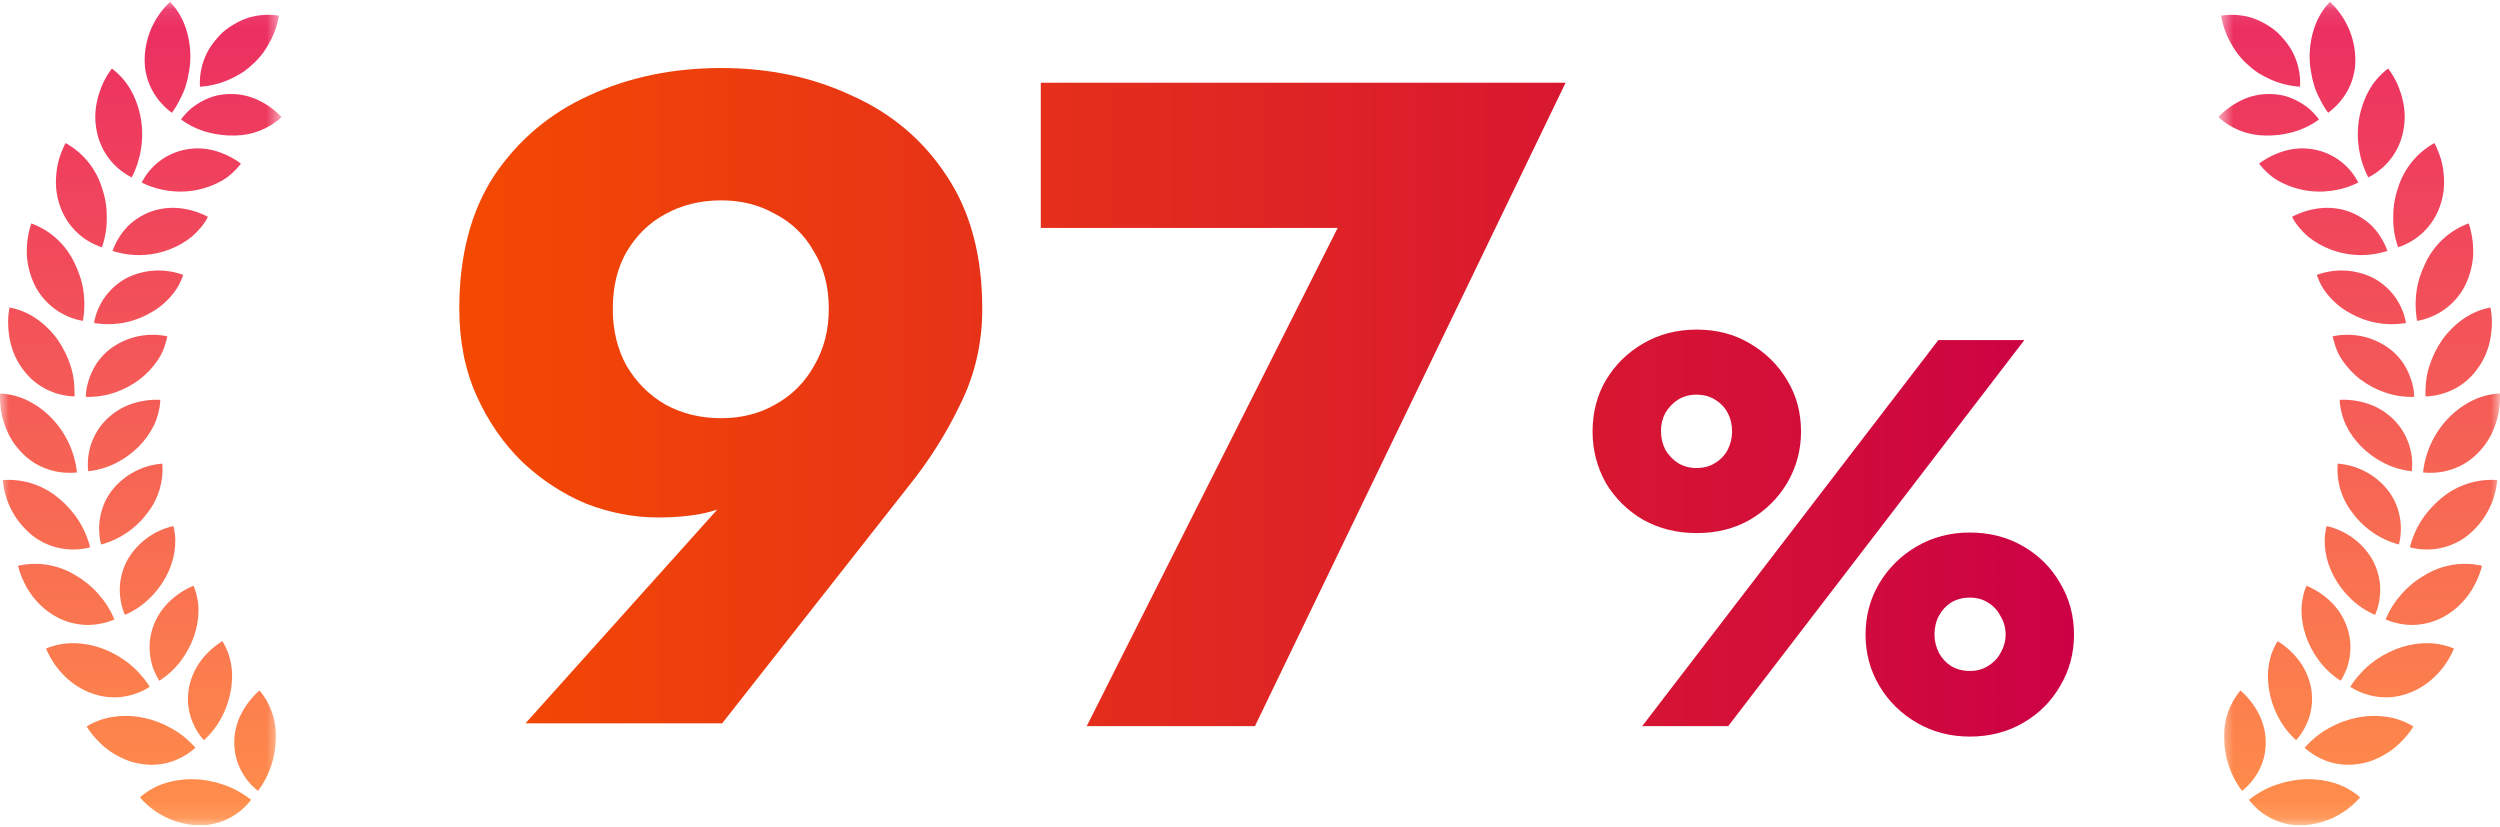
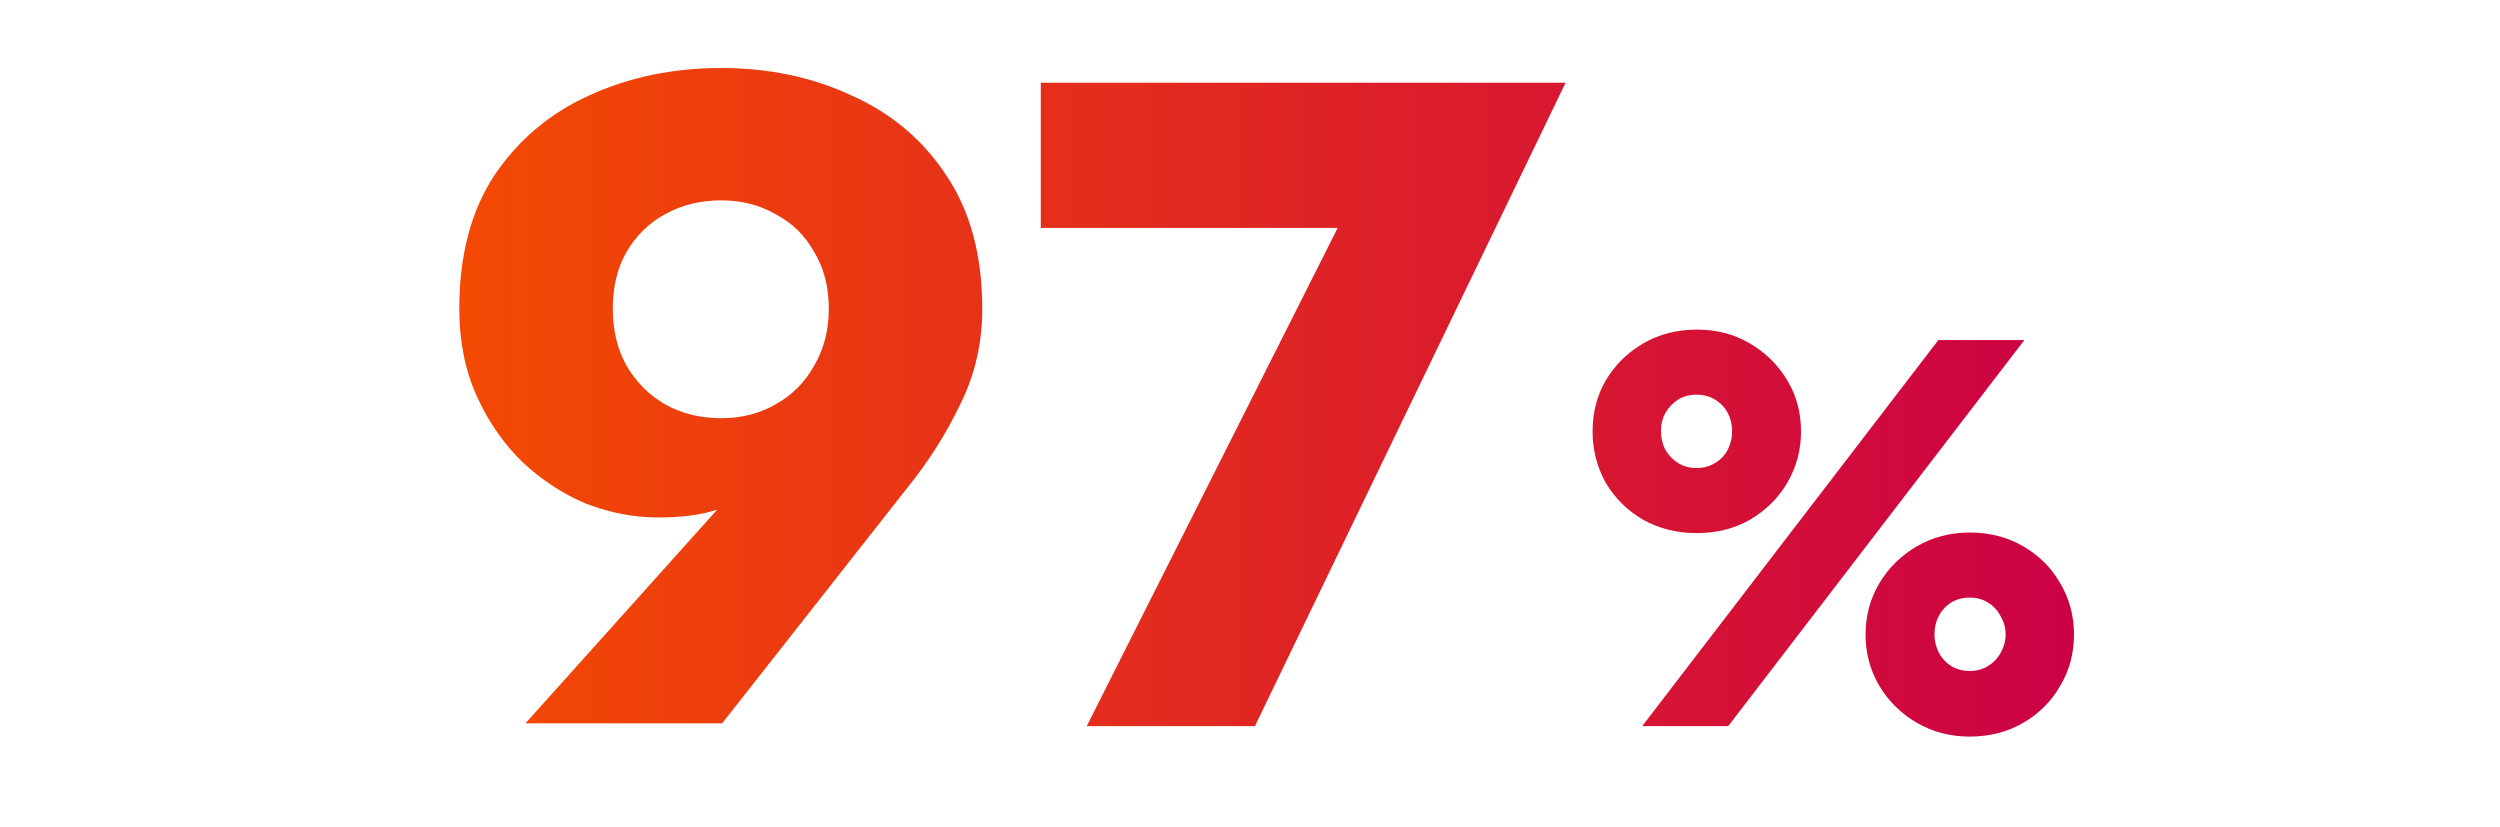
<svg xmlns="http://www.w3.org/2000/svg" width="136" height="45" viewBox="0 0 136 45" fill="none">
  <g clip-path="url(#clip0_365_67)">
    <g clip-path="url(#clip1_365_67)">
      <mask id="mask0_365_67" style="mask-type:luminance" maskUnits="userSpaceOnUse" x="0" y="0" width="16" height="45">
        <path d="M15.321 0.1H0V44.9H15.321V0.1Z" fill="white" />
      </mask>
      <g mask="url(#mask0_365_67)">
-         <path d="M15.003 40.108C15.009 41.16 14.669 42.185 14.035 43.025C13.611 42.692 13.271 42.264 13.045 41.775C12.937 41.542 12.856 41.297 12.805 41.045C12.758 40.795 12.739 40.542 12.746 40.288C12.762 39.776 12.893 39.275 13.128 38.821C13.376 38.343 13.712 37.915 14.117 37.56C14.719 38.27 15.034 39.178 15.003 40.108ZM7.611 43.376C8.014 43.842 8.509 44.218 9.065 44.48C9.621 44.742 10.226 44.886 10.841 44.9C11.386 44.903 11.925 44.779 12.414 44.537C12.903 44.296 13.329 43.944 13.659 43.509C13.223 43.164 12.734 42.892 12.211 42.704C11.955 42.613 11.692 42.541 11.425 42.491C11.161 42.435 10.894 42.403 10.625 42.394C10.087 42.372 9.548 42.438 9.031 42.59C8.507 42.746 8.023 43.015 7.612 43.376M12.099 34.877C11.64 35.161 11.237 35.529 10.913 35.962C10.61 36.374 10.399 36.846 10.293 37.347C10.131 38.112 10.248 38.91 10.624 39.596C10.748 39.84 10.906 40.065 11.093 40.265C11.493 39.904 11.824 39.474 12.071 38.994C12.307 38.545 12.471 38.062 12.557 37.563C12.578 37.443 12.593 37.324 12.602 37.206C12.611 37.089 12.623 36.966 12.626 36.848C12.631 36.616 12.614 36.384 12.574 36.156C12.537 35.931 12.481 35.71 12.405 35.495C12.321 35.281 12.219 35.075 12.1 34.878M4.712 39.521C4.882 39.798 5.083 40.055 5.312 40.286C5.524 40.512 5.76 40.714 6.016 40.889C6.263 41.054 6.524 41.196 6.798 41.311C6.929 41.367 7.063 41.416 7.2 41.456C7.337 41.494 7.476 41.525 7.617 41.548C8.152 41.644 8.702 41.616 9.225 41.467C9.748 41.31 10.23 41.039 10.635 40.672C10.445 40.467 10.241 40.273 10.027 40.093C9.813 39.921 9.586 39.767 9.347 39.633C8.879 39.362 8.372 39.167 7.843 39.054C7.316 38.938 6.773 38.915 6.238 38.986C5.697 39.051 5.177 39.233 4.713 39.521M10.529 31.863C10.031 32.07 9.578 32.369 9.192 32.745C8.825 33.103 8.541 33.537 8.358 34.016C8.174 34.496 8.103 35.011 8.151 35.523C8.176 35.786 8.229 36.046 8.31 36.298C8.403 36.555 8.522 36.801 8.666 37.034C9.122 36.744 9.522 36.373 9.846 35.94C10.149 35.535 10.388 35.085 10.556 34.608C10.713 34.158 10.795 33.686 10.8 33.21C10.8 32.981 10.776 32.752 10.728 32.528C10.688 32.299 10.62 32.076 10.527 31.863M2.501 35.28C2.629 35.575 2.784 35.858 2.963 36.126C3.14 36.379 3.342 36.613 3.565 36.826C3.981 37.23 4.48 37.538 5.028 37.73C5.541 37.912 6.089 37.974 6.629 37.91C7.169 37.843 7.687 37.657 8.146 37.364C8 37.124 7.829 36.899 7.639 36.692C7.46 36.486 7.264 36.295 7.053 36.123C6.633 35.784 6.163 35.512 5.661 35.315C5.161 35.12 4.632 35.011 4.095 34.99C3.548 34.972 3.004 35.072 2.499 35.282M9.429 28.618C8.916 28.734 8.432 28.954 8.007 29.263C7.582 29.573 7.225 29.966 6.957 30.418C6.705 30.866 6.556 31.364 6.521 31.877C6.505 32.14 6.52 32.404 6.566 32.664C6.608 32.935 6.685 33.199 6.795 33.45C7.291 33.237 7.743 32.935 8.129 32.559C8.497 32.206 8.806 31.797 9.043 31.346C9.269 30.926 9.422 30.47 9.495 29.998C9.528 29.769 9.542 29.538 9.536 29.307C9.523 29.074 9.488 28.842 9.432 28.616M0.977 30.777C1.055 31.088 1.167 31.39 1.31 31.676C1.44 31.954 1.601 32.216 1.79 32.458C2.141 32.916 2.584 33.295 3.092 33.57C3.57 33.825 4.099 33.97 4.64 33.995C5.185 34.014 5.728 33.911 6.228 33.694C6.116 33.438 5.986 33.19 5.839 32.951C5.69 32.721 5.523 32.503 5.34 32.299C4.982 31.896 4.561 31.555 4.093 31.287C3.16 30.717 2.041 30.535 0.975 30.778M8.83 25.221C8.305 25.261 7.793 25.407 7.327 25.651C6.861 25.896 6.449 26.233 6.118 26.642C5.961 26.844 5.825 27.062 5.713 27.292C5.607 27.525 5.525 27.77 5.471 28.021C5.356 28.549 5.366 29.097 5.501 29.621C6.521 29.348 7.417 28.732 8.039 27.878C8.626 27.122 8.908 26.174 8.829 25.221M0.151 26.117C0.203 26.715 0.378 27.296 0.666 27.823C0.954 28.351 1.348 28.812 1.823 29.18C2.259 29.504 2.762 29.727 3.296 29.829C3.829 29.932 4.379 29.913 4.904 29.773C4.768 29.236 4.544 28.726 4.241 28.262C4.092 28.036 3.924 27.823 3.739 27.625C3.562 27.426 3.368 27.242 3.159 27.076C2.318 26.379 1.24 26.035 0.151 26.117ZM8.721 21.751C8.183 21.726 7.646 21.803 7.137 21.979C6.65 22.147 6.206 22.419 5.835 22.775C5.454 23.141 5.163 23.589 4.983 24.085C4.803 24.581 4.74 25.112 4.798 25.636C5.335 25.579 5.857 25.423 6.337 25.176C6.565 25.059 6.784 24.924 6.989 24.771C7.194 24.623 7.385 24.459 7.562 24.28C7.899 23.937 8.178 23.542 8.387 23.11C8.486 22.899 8.563 22.679 8.615 22.452C8.678 22.223 8.713 21.988 8.719 21.751M0.003 21.409C-0.008 21.726 0.01 22.043 0.055 22.357C0.109 22.657 0.191 22.951 0.3 23.236C0.501 23.774 0.816 24.262 1.224 24.667C1.416 24.858 1.628 25.028 1.855 25.174C2.083 25.316 2.327 25.433 2.581 25.52C3.096 25.698 3.644 25.759 4.186 25.701C4.07 24.608 3.599 23.583 2.844 22.784C2.477 22.393 2.045 22.069 1.569 21.823C1.083 21.573 0.549 21.43 0.003 21.406M9.104 18.296C8.589 18.186 8.057 18.184 7.541 18.288C7.025 18.392 6.536 18.602 6.104 18.903C5.682 19.199 5.336 19.59 5.093 20.045C4.97 20.279 4.871 20.525 4.796 20.779C4.758 20.91 4.727 21.043 4.703 21.177C4.684 21.313 4.673 21.451 4.669 21.588C5.208 21.608 5.746 21.527 6.255 21.35C6.739 21.185 7.194 20.944 7.603 20.635C7.982 20.342 8.313 19.99 8.582 19.593C8.712 19.399 8.821 19.191 8.905 18.973C8.948 18.865 8.98 18.754 9.014 18.64C9.051 18.528 9.081 18.413 9.104 18.297M0.521 16.728C0.49 16.889 0.466 17.048 0.451 17.206C0.439 17.363 0.437 17.521 0.443 17.678C0.454 17.983 0.492 18.286 0.556 18.584C0.679 19.145 0.924 19.672 1.273 20.127C1.595 20.56 2.011 20.914 2.49 21.163C2.976 21.412 3.511 21.55 4.056 21.568C4.061 21.425 4.056 21.283 4.049 21.144C4.042 21.004 4.036 20.866 4.02 20.73C3.988 20.459 3.931 20.192 3.848 19.931C3.688 19.418 3.45 18.931 3.144 18.489C2.832 18.051 2.448 17.668 2.008 17.358C1.563 17.044 1.056 16.829 0.521 16.728ZM9.963 14.953C9.47 14.772 8.945 14.693 8.42 14.72C7.895 14.748 7.381 14.882 6.909 15.114C6.442 15.359 6.038 15.708 5.726 16.133C5.415 16.559 5.205 17.05 5.114 17.569C6.154 17.748 7.224 17.562 8.142 17.041C8.567 16.817 8.947 16.517 9.263 16.155C9.581 15.811 9.82 15.403 9.963 14.957M1.701 12.151C1.506 12.746 1.427 13.373 1.468 13.998C1.52 14.57 1.684 15.126 1.951 15.634C2.214 16.11 2.581 16.521 3.023 16.837C3.466 17.152 3.975 17.364 4.51 17.457C4.607 16.912 4.615 16.355 4.535 15.807C4.496 15.54 4.434 15.277 4.348 15.021C4.261 14.767 4.158 14.52 4.04 14.279C3.568 13.291 2.729 12.527 1.7 12.151M11.312 11.795C10.836 11.543 10.316 11.384 9.78 11.326C9.269 11.271 8.751 11.327 8.264 11.492C7.779 11.663 7.336 11.936 6.965 12.292C6.591 12.68 6.304 13.143 6.123 13.649C7.129 13.976 8.217 13.95 9.206 13.575C9.654 13.408 10.071 13.169 10.443 12.869C10.617 12.718 10.779 12.553 10.926 12.375C11.078 12.198 11.208 12.003 11.312 11.794M3.565 7.783C3.42 8.07 3.299 8.369 3.206 8.676C3.123 8.971 3.072 9.275 3.055 9.581C3.007 10.156 3.087 10.735 3.289 11.276C3.475 11.786 3.775 12.246 4.165 12.623C4.555 13 5.026 13.284 5.542 13.451C5.731 12.929 5.82 12.376 5.807 11.82C5.815 11.281 5.728 10.745 5.552 10.236C5.235 9.19 4.523 8.309 3.566 7.781M13.109 8.904C12.678 8.579 12.189 8.339 11.668 8.195C11.418 8.128 11.162 8.088 10.904 8.074C10.652 8.064 10.4 8.082 10.152 8.126C9.633 8.216 9.142 8.425 8.717 8.739C8.293 9.052 7.948 9.46 7.71 9.93C8.654 10.401 9.73 10.54 10.763 10.324C11.228 10.226 11.676 10.056 12.088 9.82C12.286 9.705 12.471 9.568 12.638 9.412C12.809 9.258 12.966 9.088 13.107 8.906M6.088 3.726C5.892 3.984 5.725 4.262 5.59 4.557C5.465 4.84 5.367 5.134 5.295 5.434C5.158 5.997 5.148 6.584 5.266 7.151C5.371 7.685 5.597 8.188 5.926 8.622C6.256 9.055 6.68 9.407 7.167 9.651C7.67 8.672 7.845 7.556 7.666 6.47C7.621 6.203 7.554 5.94 7.465 5.684C7.38 5.432 7.274 5.188 7.146 4.955C6.886 4.475 6.525 4.057 6.088 3.73M15.321 6.369C14.949 5.979 14.507 5.661 14.018 5.432C13.556 5.217 13.051 5.109 12.541 5.115C12.286 5.116 12.031 5.145 11.782 5.199C11.533 5.261 11.293 5.352 11.065 5.469C10.829 5.589 10.606 5.733 10.4 5.899C10.194 6.078 10.008 6.279 9.846 6.499C10.282 6.817 10.773 7.053 11.294 7.195C11.783 7.328 12.288 7.387 12.795 7.372C13.731 7.36 14.631 7.003 15.321 6.37M9.253 0.1C8.807 0.516 8.453 1.022 8.214 1.584C7.976 2.146 7.858 2.752 7.869 3.363C7.883 3.907 8.026 4.441 8.286 4.92C8.546 5.399 8.91 5.814 9.35 6.135C9.518 5.908 9.663 5.667 9.785 5.414C9.916 5.174 10.024 4.922 10.106 4.661C10.187 4.402 10.247 4.137 10.287 3.869C10.333 3.605 10.356 3.337 10.356 3.069C10.356 2.529 10.266 1.992 10.09 1.481C9.915 0.965 9.629 0.494 9.253 0.1ZM15.168 0.85C14.62 0.766 14.061 0.802 13.529 0.957C13.006 1.13 12.523 1.406 12.107 1.767C11.908 1.957 11.727 2.164 11.565 2.386C11.399 2.605 11.262 2.845 11.158 3.099C10.943 3.61 10.846 4.163 10.877 4.717C11.413 4.683 11.94 4.557 12.434 4.343C12.667 4.24 12.893 4.123 13.111 3.992C13.322 3.859 13.52 3.706 13.702 3.534C14.082 3.203 14.399 2.804 14.634 2.358C14.904 1.892 15.086 1.381 15.171 0.85" fill="url(#paint0_linear_365_67)" />
-       </g>
+         </g>
    </g>
  </g>
  <path d="M45.086 16.8C45.086 15.6 44.819 14.567 44.285 13.7C43.785 12.8 43.086 12.117 42.185 11.65C41.319 11.15 40.336 10.9 39.236 10.9C38.102 10.9 37.086 11.15 36.185 11.65C35.319 12.117 34.619 12.8 34.086 13.7C33.586 14.567 33.336 15.6 33.336 16.8C33.336 17.967 33.586 19 34.086 19.9C34.619 20.8 35.319 21.5 36.185 22C37.086 22.5 38.102 22.75 39.236 22.75C40.336 22.75 41.319 22.5 42.185 22C43.086 21.5 43.785 20.8 44.285 19.9C44.819 19 45.086 17.967 45.086 16.8ZM39.285 39.35H28.585L39.935 26.7L41.636 25.95C40.702 26.85 39.802 27.45 38.935 27.75C38.102 28.017 37.052 28.15 35.785 28.15C34.486 28.15 33.185 27.9 31.886 27.4C30.619 26.867 29.469 26.117 28.436 25.15C27.402 24.15 26.569 22.95 25.936 21.55C25.302 20.15 24.985 18.567 24.985 16.8C24.985 13.9 25.619 11.483 26.886 9.55C28.186 7.617 29.902 6.167 32.035 5.2C34.202 4.2 36.602 3.7 39.236 3.7C41.836 3.7 44.202 4.2 46.336 5.2C48.502 6.167 50.219 7.617 51.486 9.55C52.785 11.483 53.435 13.9 53.435 16.8C53.435 18.667 53.035 20.4 52.236 22C51.469 23.6 50.519 25.1 49.386 26.5L39.285 39.35ZM56.619 12.4V4.5H85.169L68.269 39.5H59.119L72.769 12.4H56.619ZM86.636 23.48C86.636 22.44 86.876 21.51 87.356 20.69C87.856 19.85 88.536 19.18 89.396 18.68C90.256 18.18 91.226 17.93 92.306 17.93C93.386 17.93 94.346 18.18 95.186 18.68C96.046 19.18 96.726 19.85 97.226 20.69C97.726 21.51 97.976 22.44 97.976 23.48C97.976 24.48 97.726 25.41 97.226 26.27C96.726 27.11 96.046 27.78 95.186 28.28C94.346 28.76 93.386 29 92.306 29C91.226 29 90.256 28.76 89.396 28.28C88.536 27.78 87.856 27.11 87.356 26.27C86.876 25.41 86.636 24.48 86.636 23.48ZM90.356 23.45C90.356 23.81 90.436 24.15 90.596 24.47C90.776 24.77 91.006 25.01 91.286 25.19C91.586 25.37 91.916 25.46 92.276 25.46C92.676 25.46 93.016 25.37 93.296 25.19C93.596 25.01 93.826 24.77 93.986 24.47C94.146 24.15 94.226 23.82 94.226 23.48C94.226 23.1 94.146 22.76 93.986 22.46C93.826 22.16 93.596 21.92 93.296 21.74C93.016 21.56 92.676 21.47 92.276 21.47C91.916 21.47 91.586 21.56 91.286 21.74C91.006 21.92 90.776 22.16 90.596 22.46C90.436 22.76 90.356 23.09 90.356 23.45ZM101.486 34.52C101.486 33.5 101.736 32.57 102.236 31.73C102.736 30.89 103.416 30.22 104.276 29.72C105.136 29.22 106.096 28.97 107.156 28.97C108.236 28.97 109.206 29.22 110.066 29.72C110.926 30.22 111.596 30.89 112.076 31.73C112.576 32.57 112.826 33.5 112.826 34.52C112.826 35.54 112.576 36.47 112.076 37.31C111.596 38.15 110.926 38.82 110.066 39.32C109.206 39.82 108.236 40.07 107.156 40.07C106.096 40.07 105.136 39.82 104.276 39.32C103.416 38.82 102.736 38.15 102.236 37.31C101.736 36.47 101.486 35.54 101.486 34.52ZM105.236 34.52C105.236 34.86 105.316 35.19 105.476 35.51C105.636 35.81 105.856 36.05 106.136 36.23C106.436 36.41 106.776 36.5 107.156 36.5C107.536 36.5 107.866 36.41 108.146 36.23C108.446 36.05 108.676 35.81 108.836 35.51C109.016 35.19 109.106 34.86 109.106 34.52C109.106 34.16 109.016 33.83 108.836 33.53C108.676 33.21 108.446 32.96 108.146 32.78C107.866 32.6 107.536 32.51 107.156 32.51C106.776 32.51 106.436 32.6 106.136 32.78C105.856 32.96 105.636 33.2 105.476 33.5C105.316 33.8 105.236 34.14 105.236 34.52ZM105.446 18.5H110.126L94.016 39.5H89.336L105.446 18.5Z" fill="url(#paint1_linear_365_67)" />
  <g clip-path="url(#clip2_365_67)">
    <g clip-path="url(#clip3_365_67)">
      <mask id="mask1_365_67" style="mask-type:luminance" maskUnits="userSpaceOnUse" x="120" y="0" width="16" height="45">
        <path d="M120.679 0.1H136V44.9H120.679V0.1Z" fill="white" />
      </mask>
      <g mask="url(#mask1_365_67)">
-         <path d="M120.997 40.108C120.991 41.16 121.331 42.185 121.965 43.025C122.389 42.692 122.728 42.264 122.955 41.775C123.063 41.542 123.144 41.297 123.195 41.045C123.242 40.795 123.261 40.542 123.254 40.288C123.238 39.776 123.107 39.275 122.872 38.821C122.624 38.343 122.288 37.915 121.883 37.56C121.281 38.27 120.965 39.178 120.997 40.108ZM128.389 43.376C127.986 43.842 127.491 44.218 126.935 44.48C126.379 44.742 125.774 44.886 125.159 44.9C124.614 44.903 124.075 44.779 123.586 44.537C123.097 44.296 122.671 43.944 122.341 43.509C122.777 43.164 123.266 42.892 123.789 42.704C124.045 42.613 124.308 42.541 124.575 42.491C124.839 42.435 125.106 42.403 125.375 42.394C125.913 42.372 126.452 42.438 126.969 42.59C127.493 42.746 127.977 43.015 128.388 43.376M123.901 34.877C124.36 35.161 124.763 35.529 125.087 35.962C125.39 36.374 125.601 36.846 125.707 37.347C125.869 38.112 125.752 38.91 125.376 39.596C125.252 39.84 125.094 40.065 124.907 40.265C124.507 39.904 124.176 39.474 123.929 38.994C123.693 38.545 123.529 38.062 123.443 37.563C123.423 37.443 123.407 37.324 123.398 37.206C123.389 37.089 123.377 36.966 123.374 36.848C123.369 36.616 123.386 36.384 123.426 36.156C123.463 35.931 123.519 35.71 123.595 35.495C123.679 35.281 123.781 35.075 123.9 34.878M131.288 39.521C131.118 39.798 130.917 40.055 130.688 40.286C130.476 40.512 130.24 40.714 129.984 40.889C129.737 41.054 129.476 41.196 129.202 41.311C129.071 41.367 128.937 41.416 128.8 41.456C128.663 41.494 128.524 41.525 128.383 41.548C127.848 41.644 127.298 41.616 126.775 41.467C126.252 41.31 125.77 41.039 125.365 40.672C125.555 40.467 125.759 40.273 125.974 40.093C126.187 39.921 126.414 39.767 126.653 39.633C127.121 39.362 127.628 39.167 128.157 39.054C128.684 38.938 129.227 38.915 129.762 38.986C130.303 39.051 130.823 39.233 131.286 39.521M125.471 31.863C125.969 32.07 126.422 32.369 126.808 32.745C127.175 33.103 127.459 33.537 127.642 34.016C127.826 34.496 127.897 35.011 127.849 35.523C127.824 35.786 127.771 36.046 127.69 36.298C127.597 36.555 127.478 36.801 127.334 37.034C126.878 36.744 126.478 36.373 126.154 35.94C125.851 35.535 125.612 35.085 125.444 34.608C125.287 34.158 125.205 33.686 125.2 33.21C125.201 32.981 125.224 32.752 125.272 32.528C125.312 32.299 125.38 32.076 125.473 31.863M133.499 35.28C133.371 35.575 133.216 35.858 133.037 36.126C132.86 36.379 132.658 36.613 132.435 36.826C132.019 37.23 131.52 37.538 130.972 37.73C130.459 37.912 129.911 37.974 129.371 37.91C128.831 37.843 128.313 37.657 127.854 37.364C128 37.124 128.171 36.899 128.361 36.692C128.54 36.486 128.736 36.295 128.947 36.123C129.367 35.784 129.837 35.512 130.339 35.315C130.839 35.12 131.368 35.011 131.905 34.99C132.452 34.972 132.996 35.072 133.501 35.282M126.571 28.618C127.084 28.734 127.568 28.954 127.993 29.263C128.418 29.573 128.775 29.966 129.043 30.418C129.295 30.866 129.444 31.364 129.479 31.877C129.495 32.14 129.48 32.404 129.434 32.664C129.392 32.935 129.315 33.199 129.205 33.45C128.709 33.237 128.257 32.935 127.871 32.559C127.503 32.206 127.194 31.797 126.957 31.346C126.731 30.926 126.578 30.47 126.505 29.998C126.472 29.769 126.458 29.538 126.464 29.307C126.477 29.074 126.512 28.842 126.568 28.616M135.023 30.777C134.945 31.088 134.833 31.39 134.69 31.676C134.56 31.954 134.399 32.216 134.21 32.458C133.859 32.916 133.416 33.295 132.908 33.57C132.43 33.825 131.901 33.97 131.36 33.995C130.815 34.014 130.272 33.911 129.772 33.694C129.884 33.438 130.015 33.19 130.161 32.951C130.31 32.721 130.477 32.503 130.66 32.299C131.018 31.896 131.439 31.555 131.907 31.287C132.84 30.717 133.959 30.535 135.025 30.778M127.17 25.221C127.695 25.261 128.207 25.407 128.673 25.651C129.139 25.896 129.551 26.233 129.882 26.642C130.039 26.844 130.175 27.062 130.287 27.292C130.393 27.525 130.475 27.77 130.529 28.021C130.644 28.549 130.634 29.097 130.499 29.621C129.479 29.348 128.583 28.732 127.961 27.878C127.374 27.122 127.092 26.174 127.171 25.221M135.849 26.117C135.797 26.715 135.622 27.296 135.334 27.823C135.046 28.351 134.652 28.812 134.177 29.18C133.741 29.504 133.238 29.727 132.704 29.829C132.171 29.932 131.621 29.913 131.096 29.773C131.232 29.236 131.456 28.726 131.759 28.262C131.908 28.036 132.076 27.823 132.261 27.625C132.438 27.426 132.632 27.242 132.841 27.076C133.682 26.379 134.76 26.035 135.849 26.117ZM127.279 21.751C127.817 21.726 128.354 21.803 128.863 21.979C129.35 22.147 129.794 22.419 130.165 22.775C130.546 23.141 130.837 23.589 131.017 24.085C131.197 24.581 131.26 25.112 131.202 25.636C130.665 25.579 130.143 25.423 129.663 25.176C129.435 25.059 129.216 24.924 129.011 24.771C128.806 24.623 128.615 24.459 128.438 24.28C128.101 23.937 127.822 23.542 127.613 23.11C127.514 22.899 127.437 22.679 127.385 22.452C127.322 22.223 127.287 21.988 127.281 21.751M135.997 21.409C136.008 21.726 135.99 22.043 135.945 22.357C135.891 22.657 135.809 22.951 135.7 23.236C135.499 23.774 135.184 24.262 134.776 24.667C134.584 24.858 134.372 25.028 134.145 25.174C133.917 25.316 133.673 25.433 133.419 25.52C132.904 25.698 132.356 25.759 131.814 25.701C131.93 24.608 132.401 23.583 133.156 22.784C133.524 22.393 133.955 22.069 134.431 21.823C134.917 21.573 135.451 21.43 135.997 21.406M126.896 18.296C127.411 18.186 127.943 18.184 128.459 18.288C128.975 18.392 129.464 18.602 129.896 18.903C130.318 19.199 130.664 19.59 130.907 20.045C131.03 20.279 131.129 20.525 131.204 20.779C131.242 20.91 131.273 21.043 131.297 21.177C131.316 21.313 131.327 21.451 131.331 21.588C130.792 21.608 130.254 21.527 129.745 21.35C129.261 21.185 128.806 20.944 128.397 20.635C128.018 20.342 127.687 19.99 127.418 19.593C127.288 19.399 127.179 19.191 127.095 18.973C127.052 18.865 127.02 18.754 126.986 18.64C126.949 18.528 126.919 18.413 126.896 18.297M135.479 16.728C135.51 16.889 135.534 17.048 135.549 17.206C135.561 17.363 135.563 17.521 135.557 17.678C135.546 17.983 135.508 18.286 135.444 18.584C135.321 19.145 135.076 19.672 134.727 20.127C134.405 20.56 133.989 20.914 133.51 21.163C133.024 21.412 132.489 21.55 131.944 21.568C131.939 21.425 131.944 21.283 131.951 21.144C131.959 21.004 131.964 20.866 131.98 20.73C132.012 20.459 132.069 20.192 132.152 19.931C132.312 19.418 132.55 18.931 132.856 18.489C133.168 18.051 133.552 17.668 133.992 17.358C134.437 17.044 134.944 16.829 135.479 16.728ZM126.037 14.953C126.53 14.772 127.055 14.693 127.58 14.72C128.105 14.748 128.619 14.882 129.091 15.114C129.558 15.359 129.962 15.708 130.274 16.133C130.585 16.559 130.795 17.05 130.886 17.569C129.846 17.748 128.776 17.562 127.858 17.041C127.433 16.817 127.053 16.517 126.737 16.155C126.419 15.811 126.18 15.403 126.037 14.957M134.299 12.151C134.494 12.746 134.573 13.373 134.532 13.998C134.48 14.57 134.316 15.126 134.049 15.634C133.786 16.11 133.419 16.521 132.977 16.837C132.534 17.152 132.025 17.364 131.49 17.457C131.393 16.912 131.385 16.355 131.465 15.807C131.504 15.54 131.566 15.277 131.652 15.021C131.739 14.767 131.842 14.52 131.96 14.279C132.432 13.291 133.271 12.527 134.3 12.151M124.688 11.795C125.164 11.543 125.684 11.384 126.22 11.326C126.731 11.271 127.249 11.327 127.736 11.492C128.221 11.663 128.664 11.936 129.035 12.292C129.409 12.68 129.696 13.143 129.877 13.649C128.871 13.976 127.783 13.95 126.794 13.575C126.346 13.408 125.929 13.169 125.557 12.869C125.383 12.718 125.221 12.553 125.074 12.375C124.922 12.198 124.792 12.003 124.688 11.794M132.435 7.783C132.58 8.07 132.701 8.369 132.794 8.676C132.877 8.971 132.928 9.275 132.945 9.581C132.993 10.156 132.913 10.735 132.711 11.276C132.525 11.786 132.225 12.246 131.835 12.623C131.445 13 130.974 13.284 130.458 13.451C130.269 12.929 130.18 12.376 130.193 11.82C130.185 11.281 130.272 10.745 130.448 10.236C130.765 9.19 131.477 8.309 132.434 7.781M122.891 8.904C123.322 8.579 123.811 8.339 124.332 8.195C124.582 8.128 124.838 8.088 125.096 8.074C125.348 8.064 125.6 8.082 125.847 8.126C126.367 8.216 126.858 8.425 127.283 8.739C127.707 9.052 128.052 9.46 128.29 9.93C127.346 10.401 126.27 10.54 125.237 10.324C124.772 10.226 124.324 10.056 123.912 9.82C123.714 9.705 123.529 9.568 123.362 9.412C123.191 9.258 123.034 9.088 122.893 8.906M129.912 3.726C130.108 3.984 130.275 4.262 130.41 4.557C130.535 4.84 130.633 5.134 130.705 5.434C130.842 5.997 130.852 6.584 130.734 7.151C130.629 7.685 130.403 8.188 130.074 8.622C129.744 9.055 129.32 9.407 128.833 9.651C128.33 8.672 128.155 7.556 128.334 6.47C128.379 6.203 128.446 5.94 128.535 5.684C128.62 5.432 128.726 5.188 128.854 4.955C129.114 4.475 129.475 4.057 129.912 3.73M120.679 6.369C121.051 5.979 121.493 5.661 121.982 5.432C122.444 5.217 122.949 5.109 123.458 5.115C123.714 5.116 123.968 5.145 124.218 5.199C124.467 5.261 124.707 5.352 124.935 5.469C125.171 5.589 125.394 5.733 125.6 5.899C125.806 6.078 125.992 6.279 126.154 6.499C125.718 6.817 125.227 7.053 124.706 7.195C124.217 7.328 123.712 7.387 123.205 7.372C122.269 7.36 121.369 7.003 120.679 6.37M126.747 0.1C127.193 0.516 127.547 1.022 127.786 1.584C128.024 2.146 128.142 2.752 128.131 3.363C128.117 3.907 127.974 4.441 127.714 4.92C127.454 5.399 127.09 5.814 126.65 6.135C126.482 5.908 126.337 5.667 126.215 5.414C126.084 5.174 125.976 4.922 125.894 4.661C125.813 4.402 125.753 4.137 125.713 3.869C125.667 3.605 125.644 3.337 125.644 3.069C125.644 2.529 125.734 1.992 125.91 1.481C126.085 0.965 126.371 0.494 126.747 0.1ZM120.832 0.85C121.38 0.766 121.939 0.802 122.471 0.957C122.994 1.13 123.477 1.406 123.893 1.767C124.092 1.957 124.273 2.164 124.435 2.386C124.601 2.605 124.738 2.845 124.842 3.099C125.057 3.61 125.154 4.163 125.123 4.717C124.587 4.683 124.06 4.557 123.566 4.343C123.333 4.24 123.107 4.123 122.889 3.992C122.678 3.859 122.48 3.706 122.298 3.534C121.918 3.203 121.602 2.804 121.366 2.358C121.096 1.892 120.914 1.381 120.829 0.85" fill="url(#paint2_linear_365_67)" />
-       </g>
+         </g>
    </g>
  </g>
  <defs>
    <linearGradient id="paint0_linear_365_67" x1="7.661" y1="0.1" x2="7.661" y2="44.9" gradientUnits="userSpaceOnUse">
      <stop stop-color="#EB2C62" />
      <stop offset="1" stop-color="#FF8F4A" />
    </linearGradient>
    <linearGradient id="paint1_linear_365_67" x1="22" y1="22.5" x2="114" y2="22.5" gradientUnits="userSpaceOnUse">
      <stop stop-color="#F54C00" />
      <stop offset="1" stop-color="#CB0046" />
    </linearGradient>
    <linearGradient id="paint2_linear_365_67" x1="128.339" y1="0.1" x2="128.339" y2="44.9" gradientUnits="userSpaceOnUse">
      <stop stop-color="#EB2C62" />
      <stop offset="1" stop-color="#FF8F4A" />
    </linearGradient>
    <clipPath id="clip0_365_67">
-       <rect width="16" height="44.8" fill="white" transform="translate(0 0.1)" />
-     </clipPath>
+       </clipPath>
    <clipPath id="clip1_365_67">
-       <rect width="15.321" height="44.8" fill="white" transform="translate(0 0.1)" />
-     </clipPath>
+       </clipPath>
    <clipPath id="clip2_365_67">
      <rect width="16" height="44.8" fill="white" transform="matrix(-1 0 0 1 136 0.1)" />
    </clipPath>
    <clipPath id="clip3_365_67">
      <rect width="15.321" height="44.8" fill="white" transform="matrix(-1 0 0 1 136 0.1)" />
    </clipPath>
  </defs>
</svg>